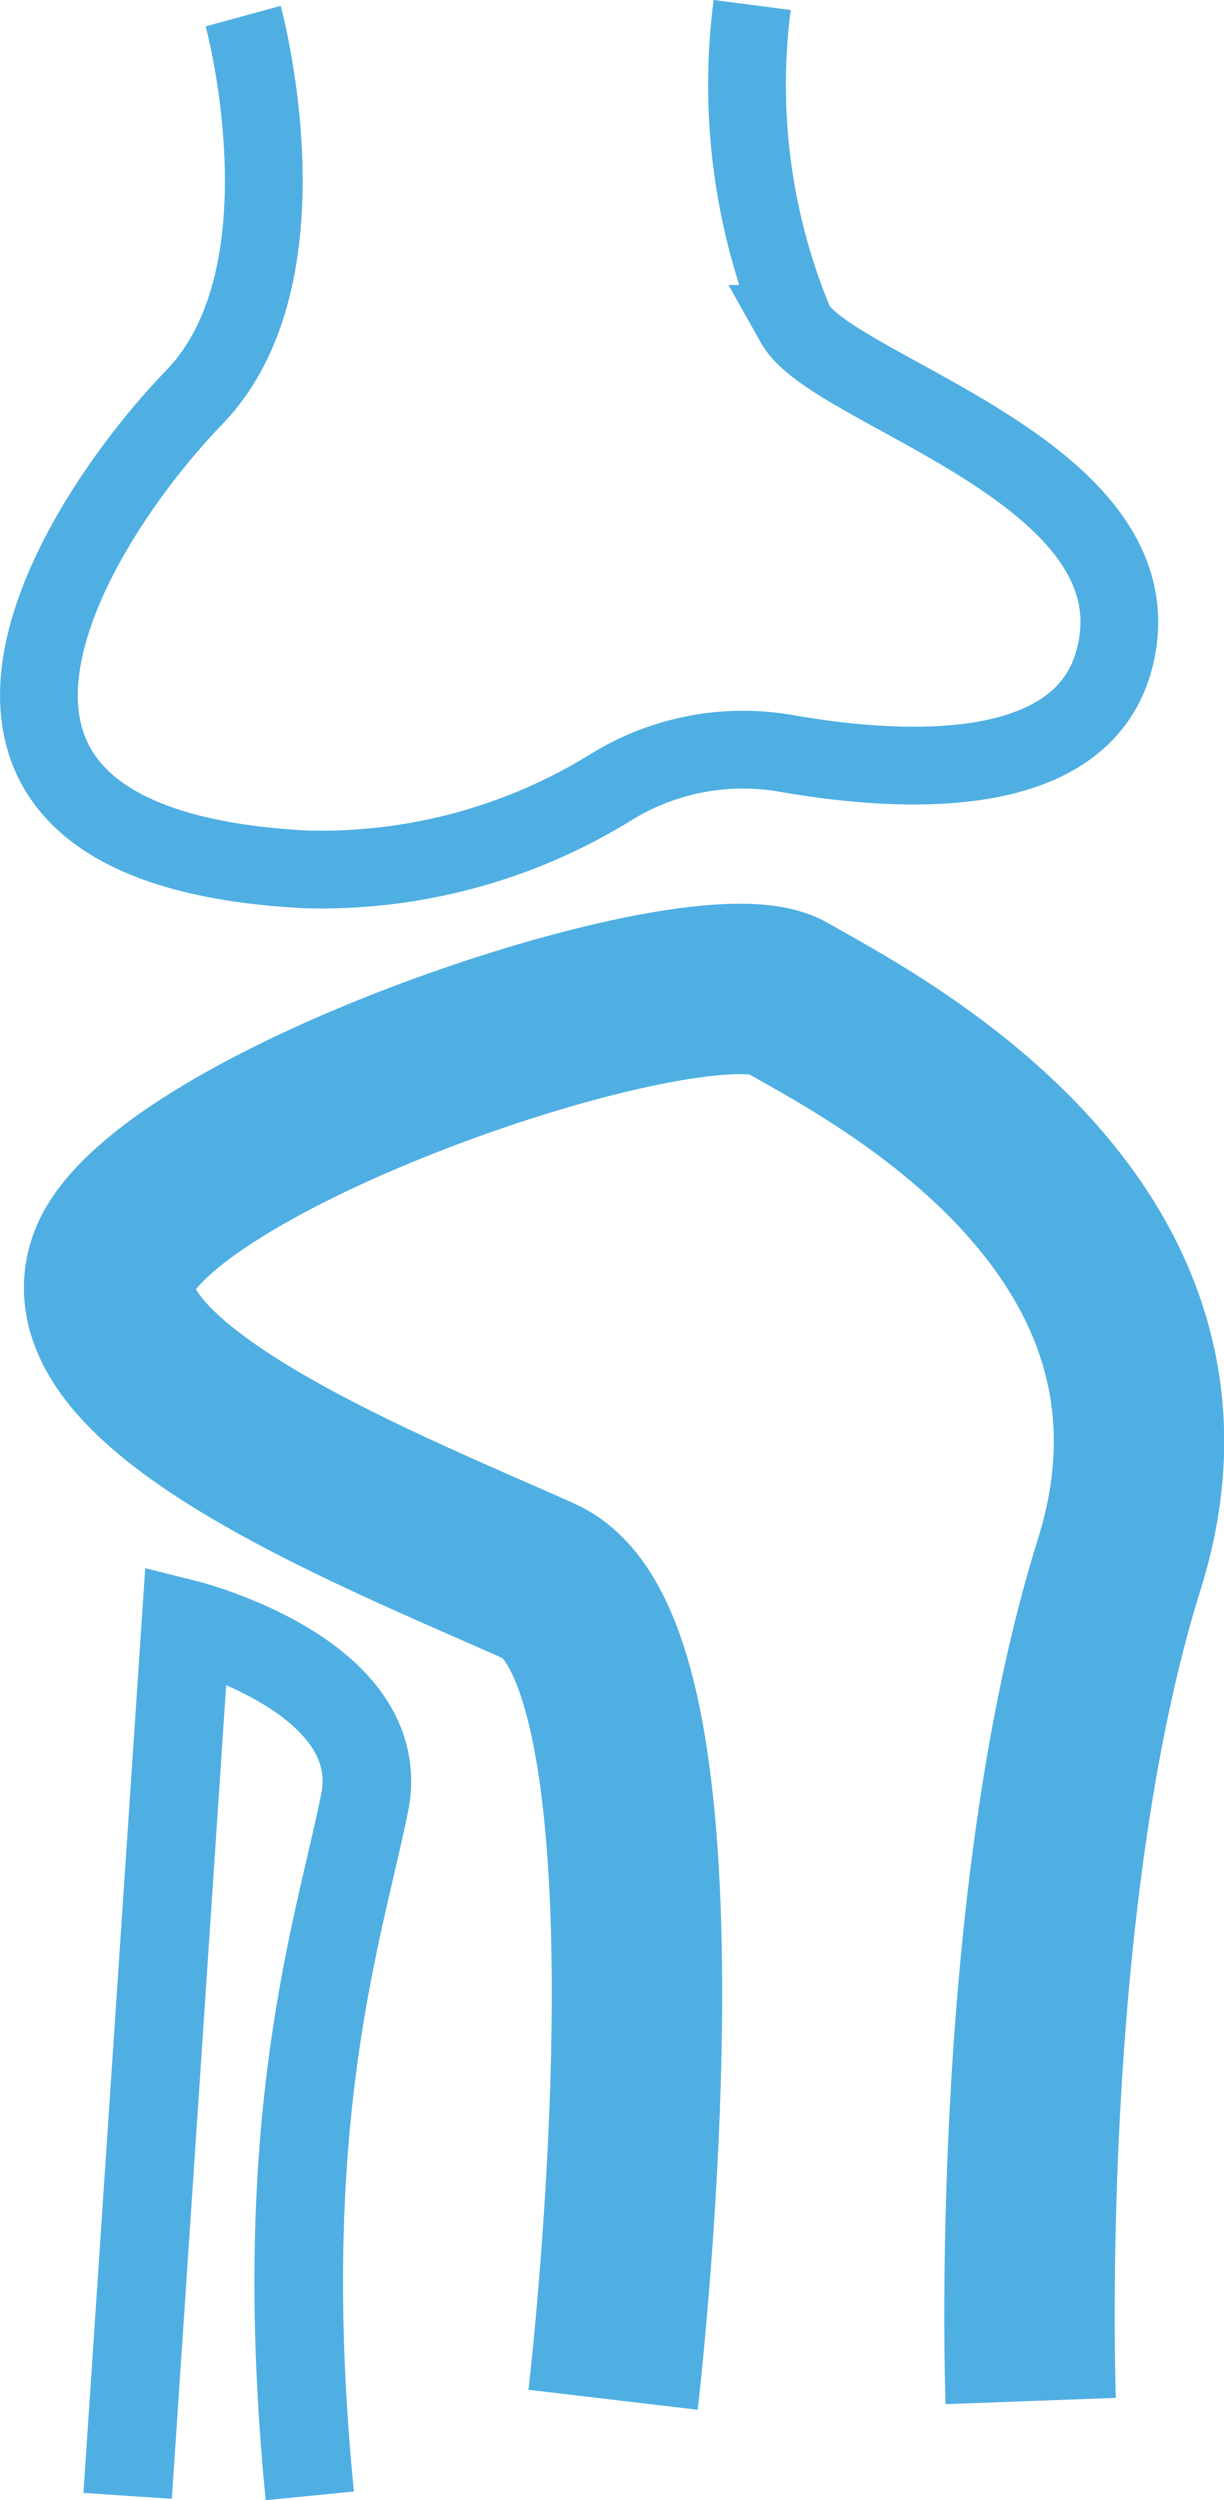
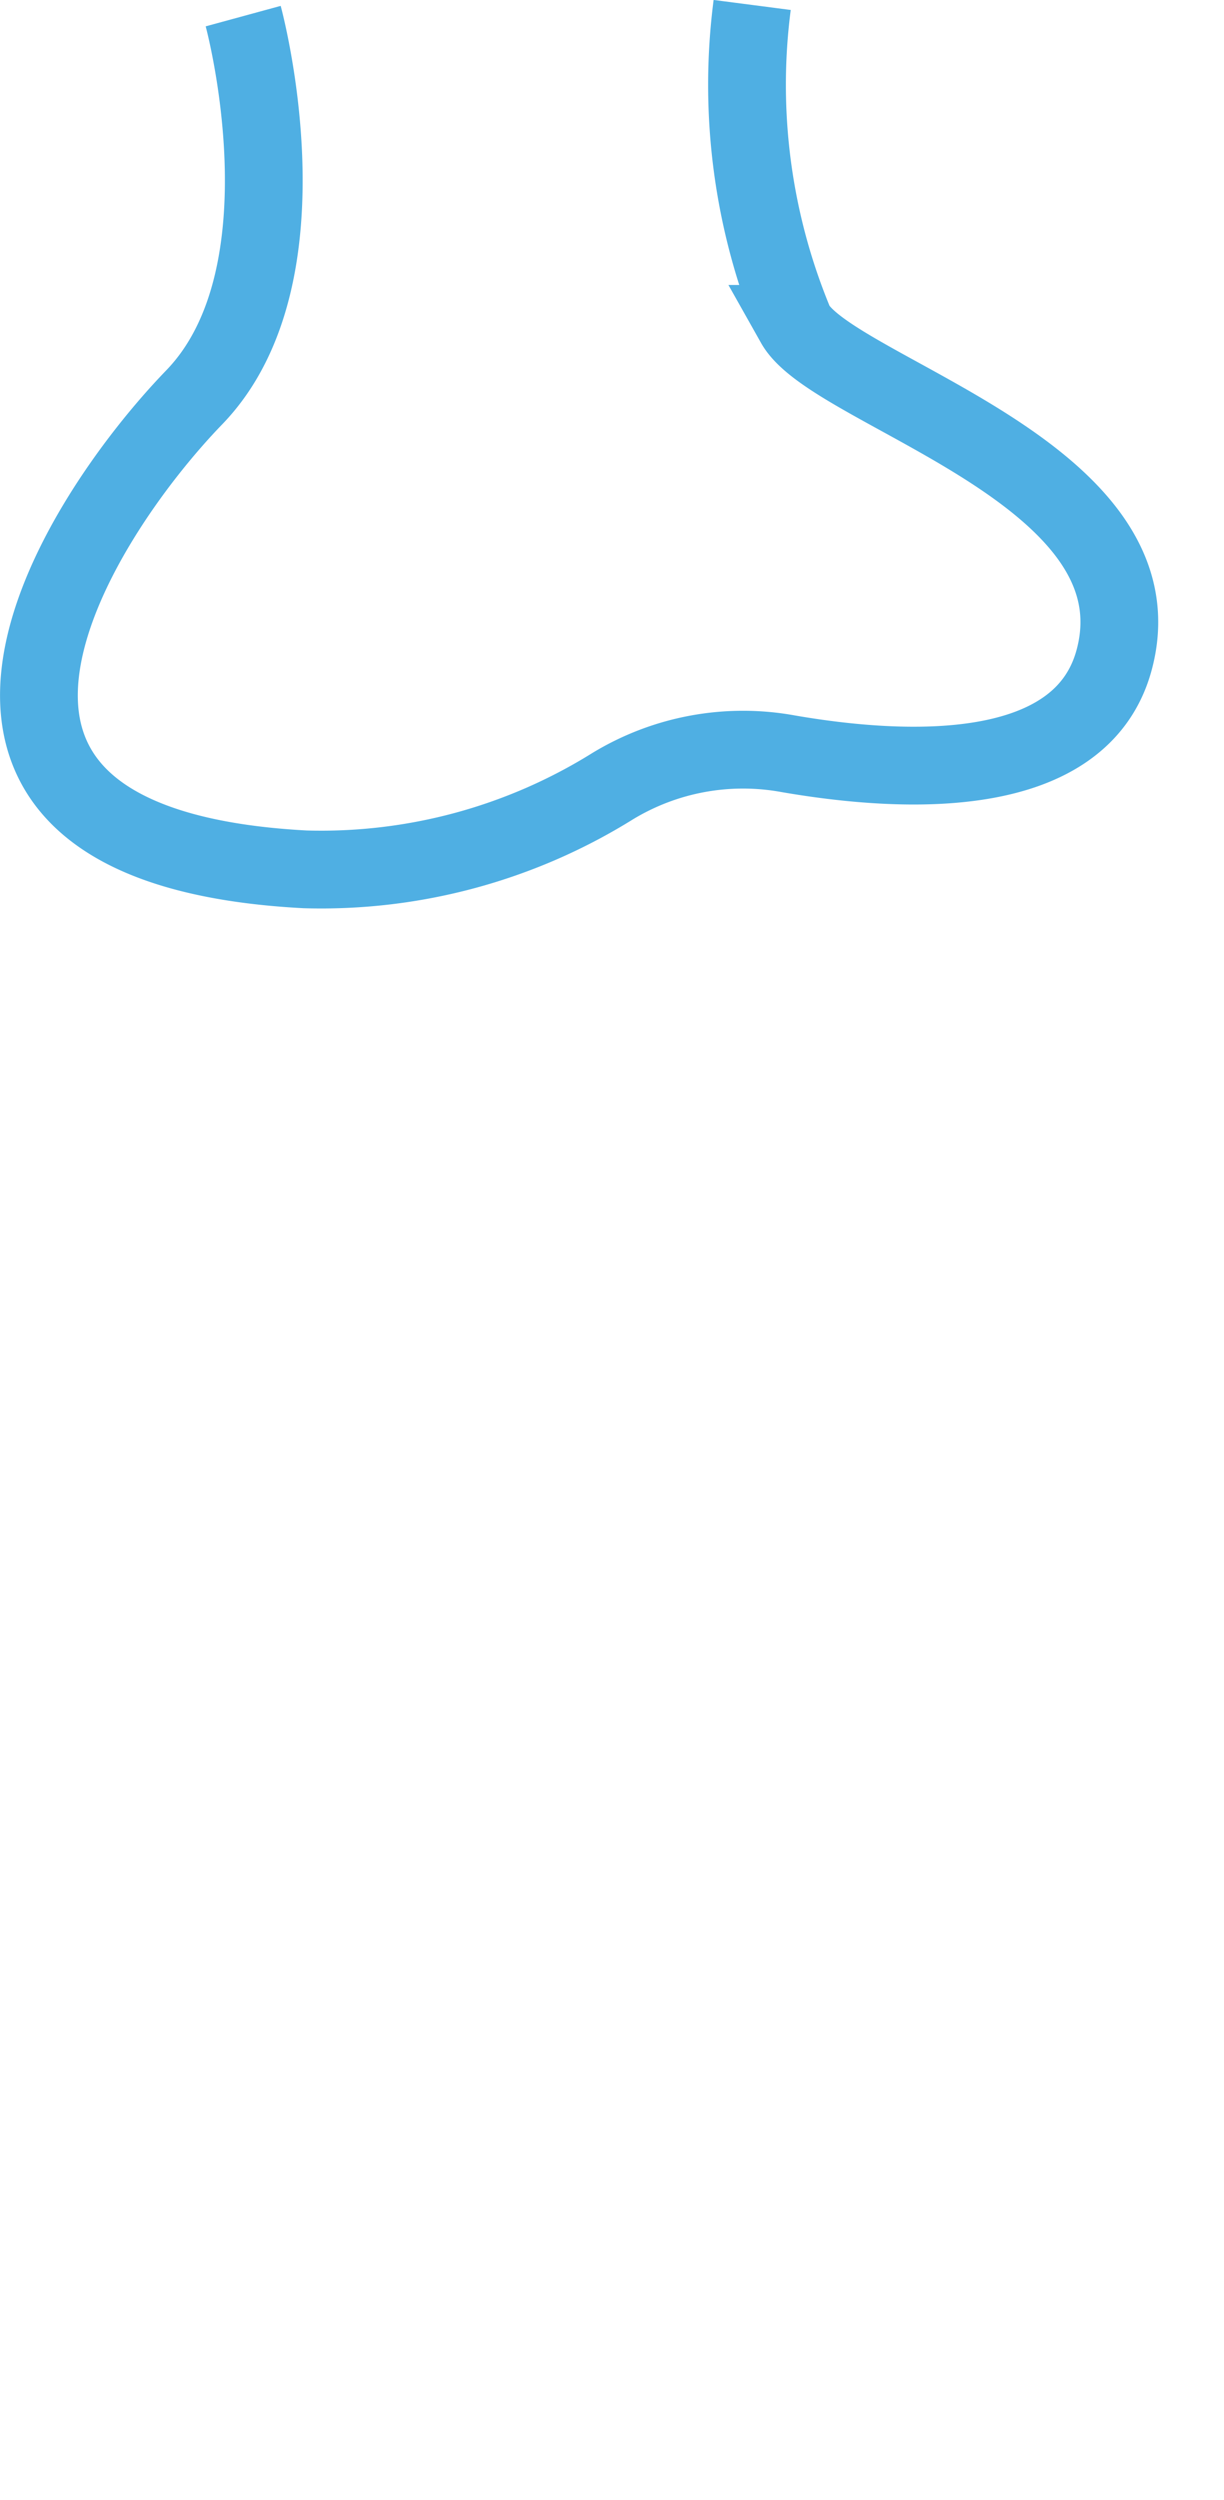
<svg xmlns="http://www.w3.org/2000/svg" id="Ebene_1" data-name="Ebene 1" viewBox="0 0 39.51 80.67">
  <g id="Ebene_2" data-name="Ebene 2">
    <g id="Ebene_1-2" data-name="Ebene 1-2">
      <path d="M7.85.56s2.27,8.32-1.58,12.3S-4.31,27.34,9.85,28.09a17.8,17.8,0,0,0,9.92-2.68,8.11,8.11,0,0,1,5.67-1.05c3.76.65,9.48.93,10.53-3.05,1.59-6-9.06-8.6-10.31-10.82A20,20,0,0,1,24.28.2" transform="translate(0 -0.04)" style="fill:none;stroke:#4fafe3;stroke-miterlimit:10;stroke-width:2.51px" />
-       <path d="M4.12,80.57,6,52.44s6.6,1.65,5.77,5.77S8.8,68.43,10,80.57" transform="translate(0 -0.04)" style="fill:none;stroke:#4fafe3;stroke-miterlimit:10;stroke-width:2.86px" />
-       <path d="M19.79,77.47s2.84-24.07-2.38-26.41-16.5-6.74-13.34-11,18.7-9.35,21.31-7.84,14.2,7.29,10.75,18.29-2.86,27-2.86,27" transform="translate(0 -0.04)" style="fill:none;stroke:#4fafe3;stroke-miterlimit:10;stroke-width:5.5px" />
    </g>
  </g>
</svg>